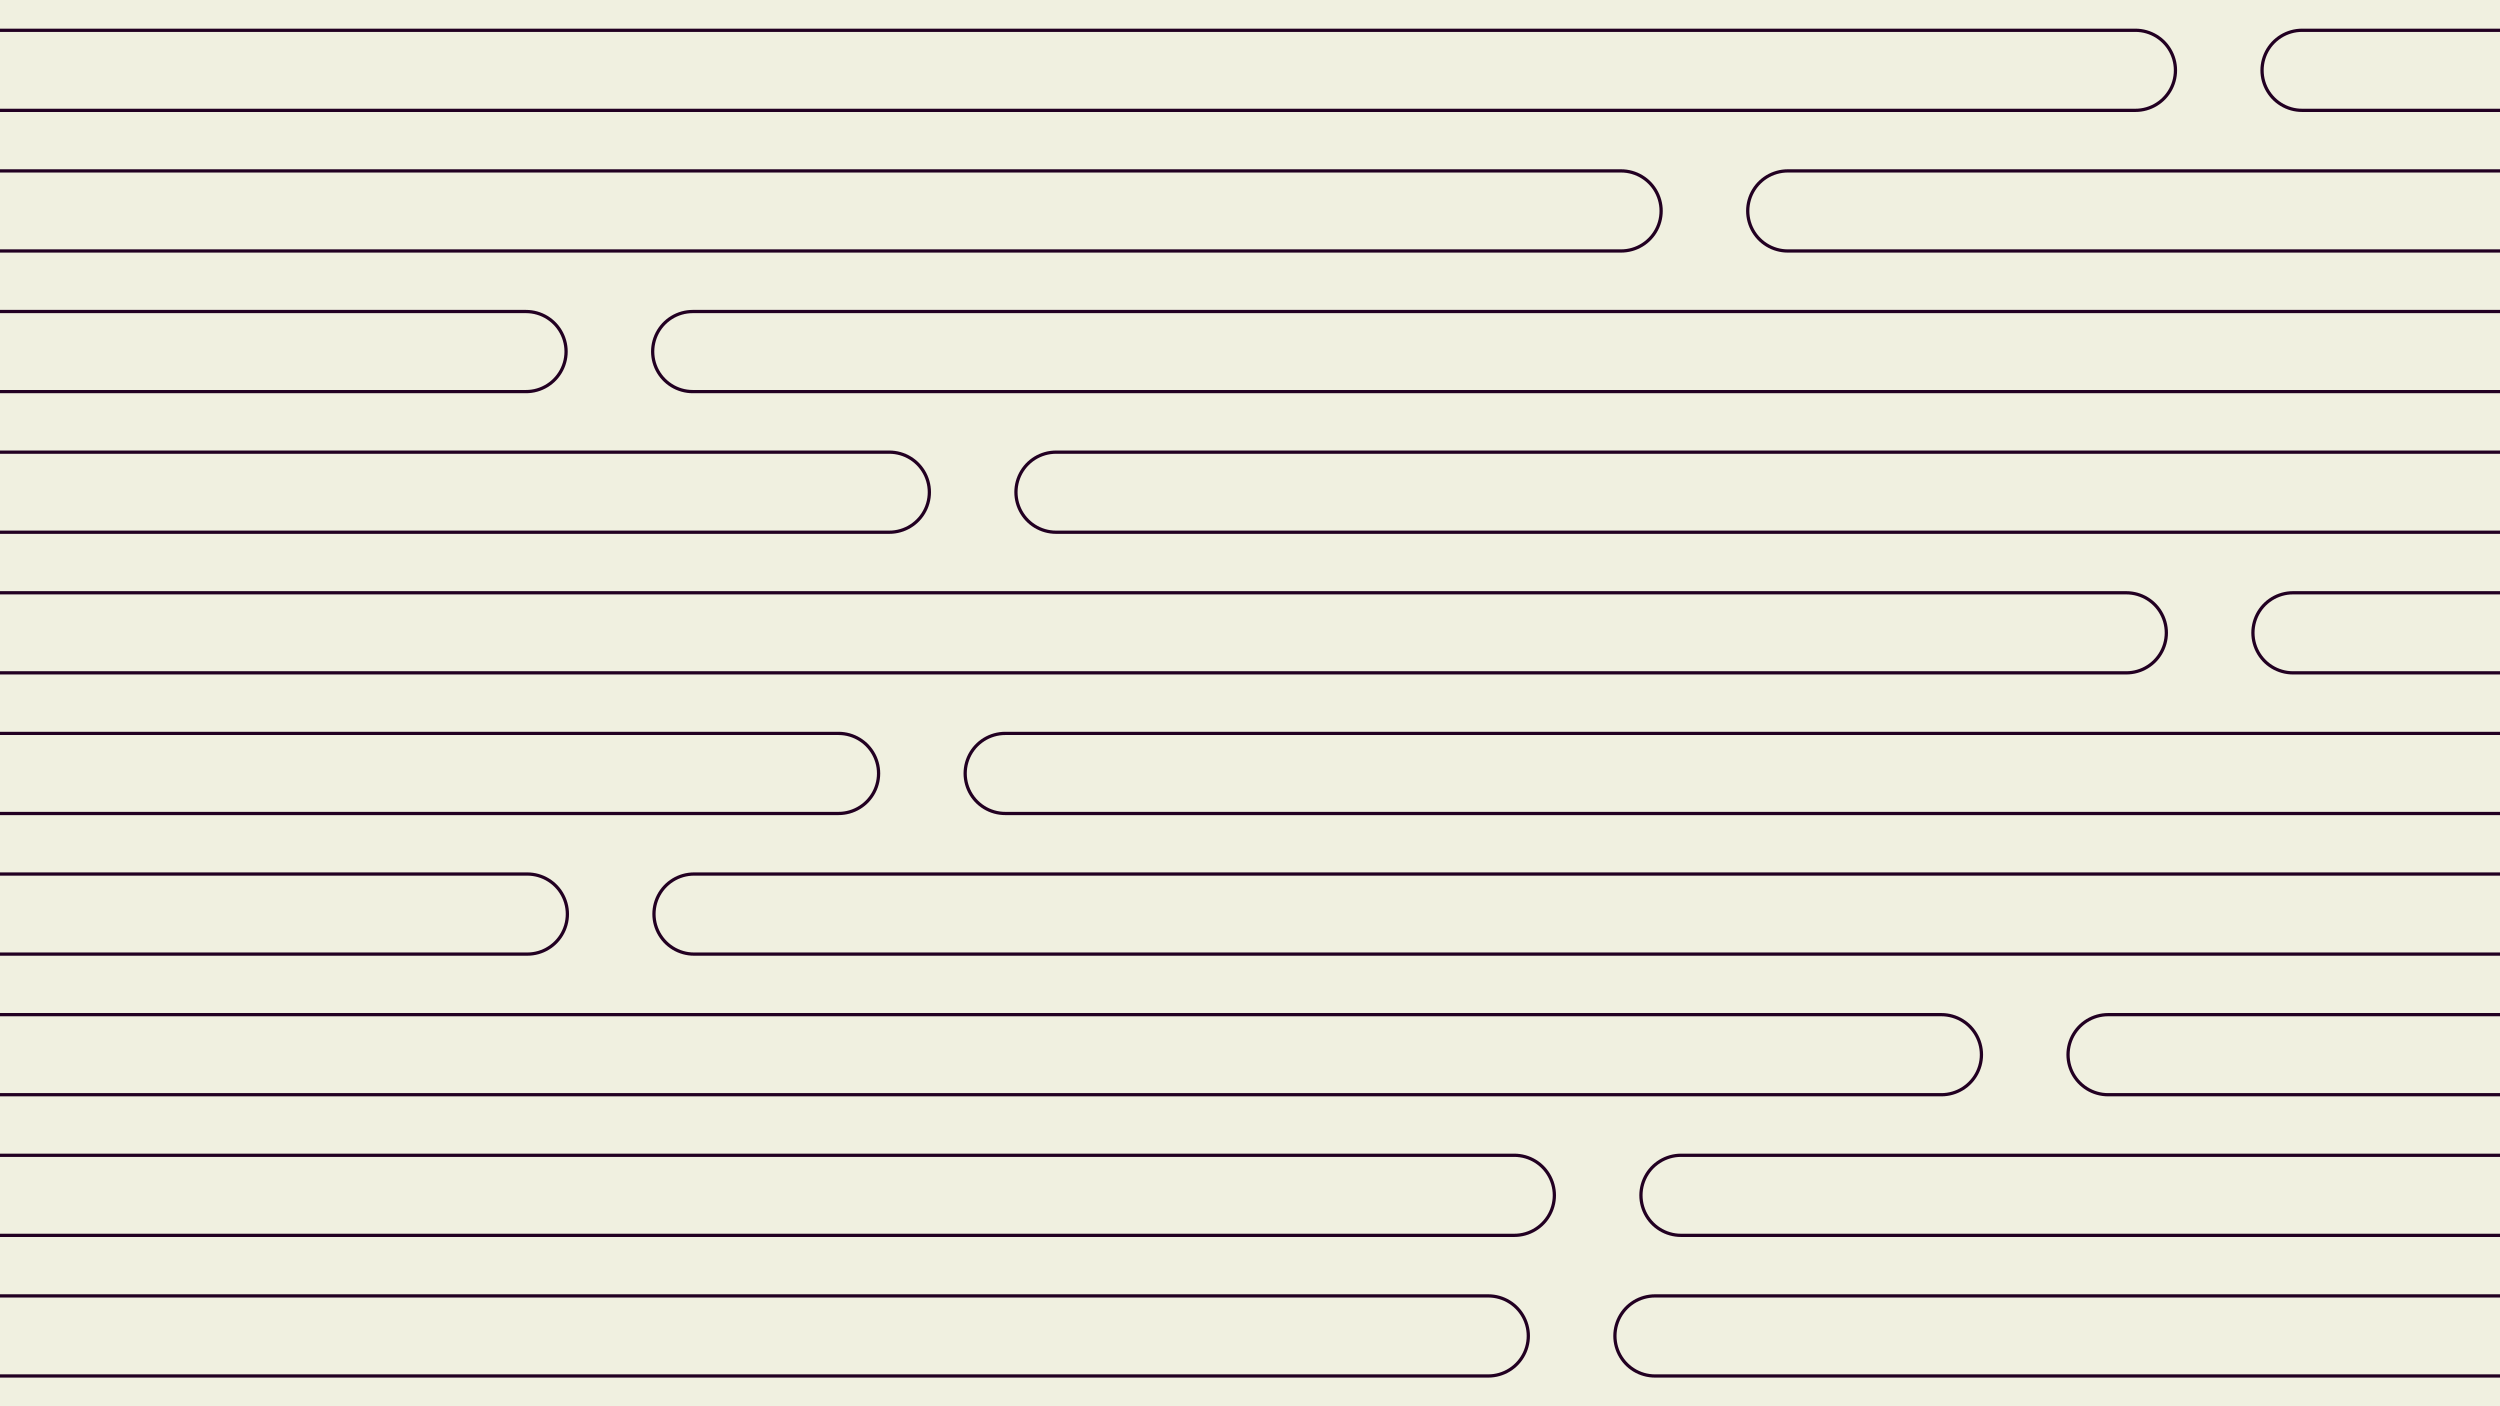
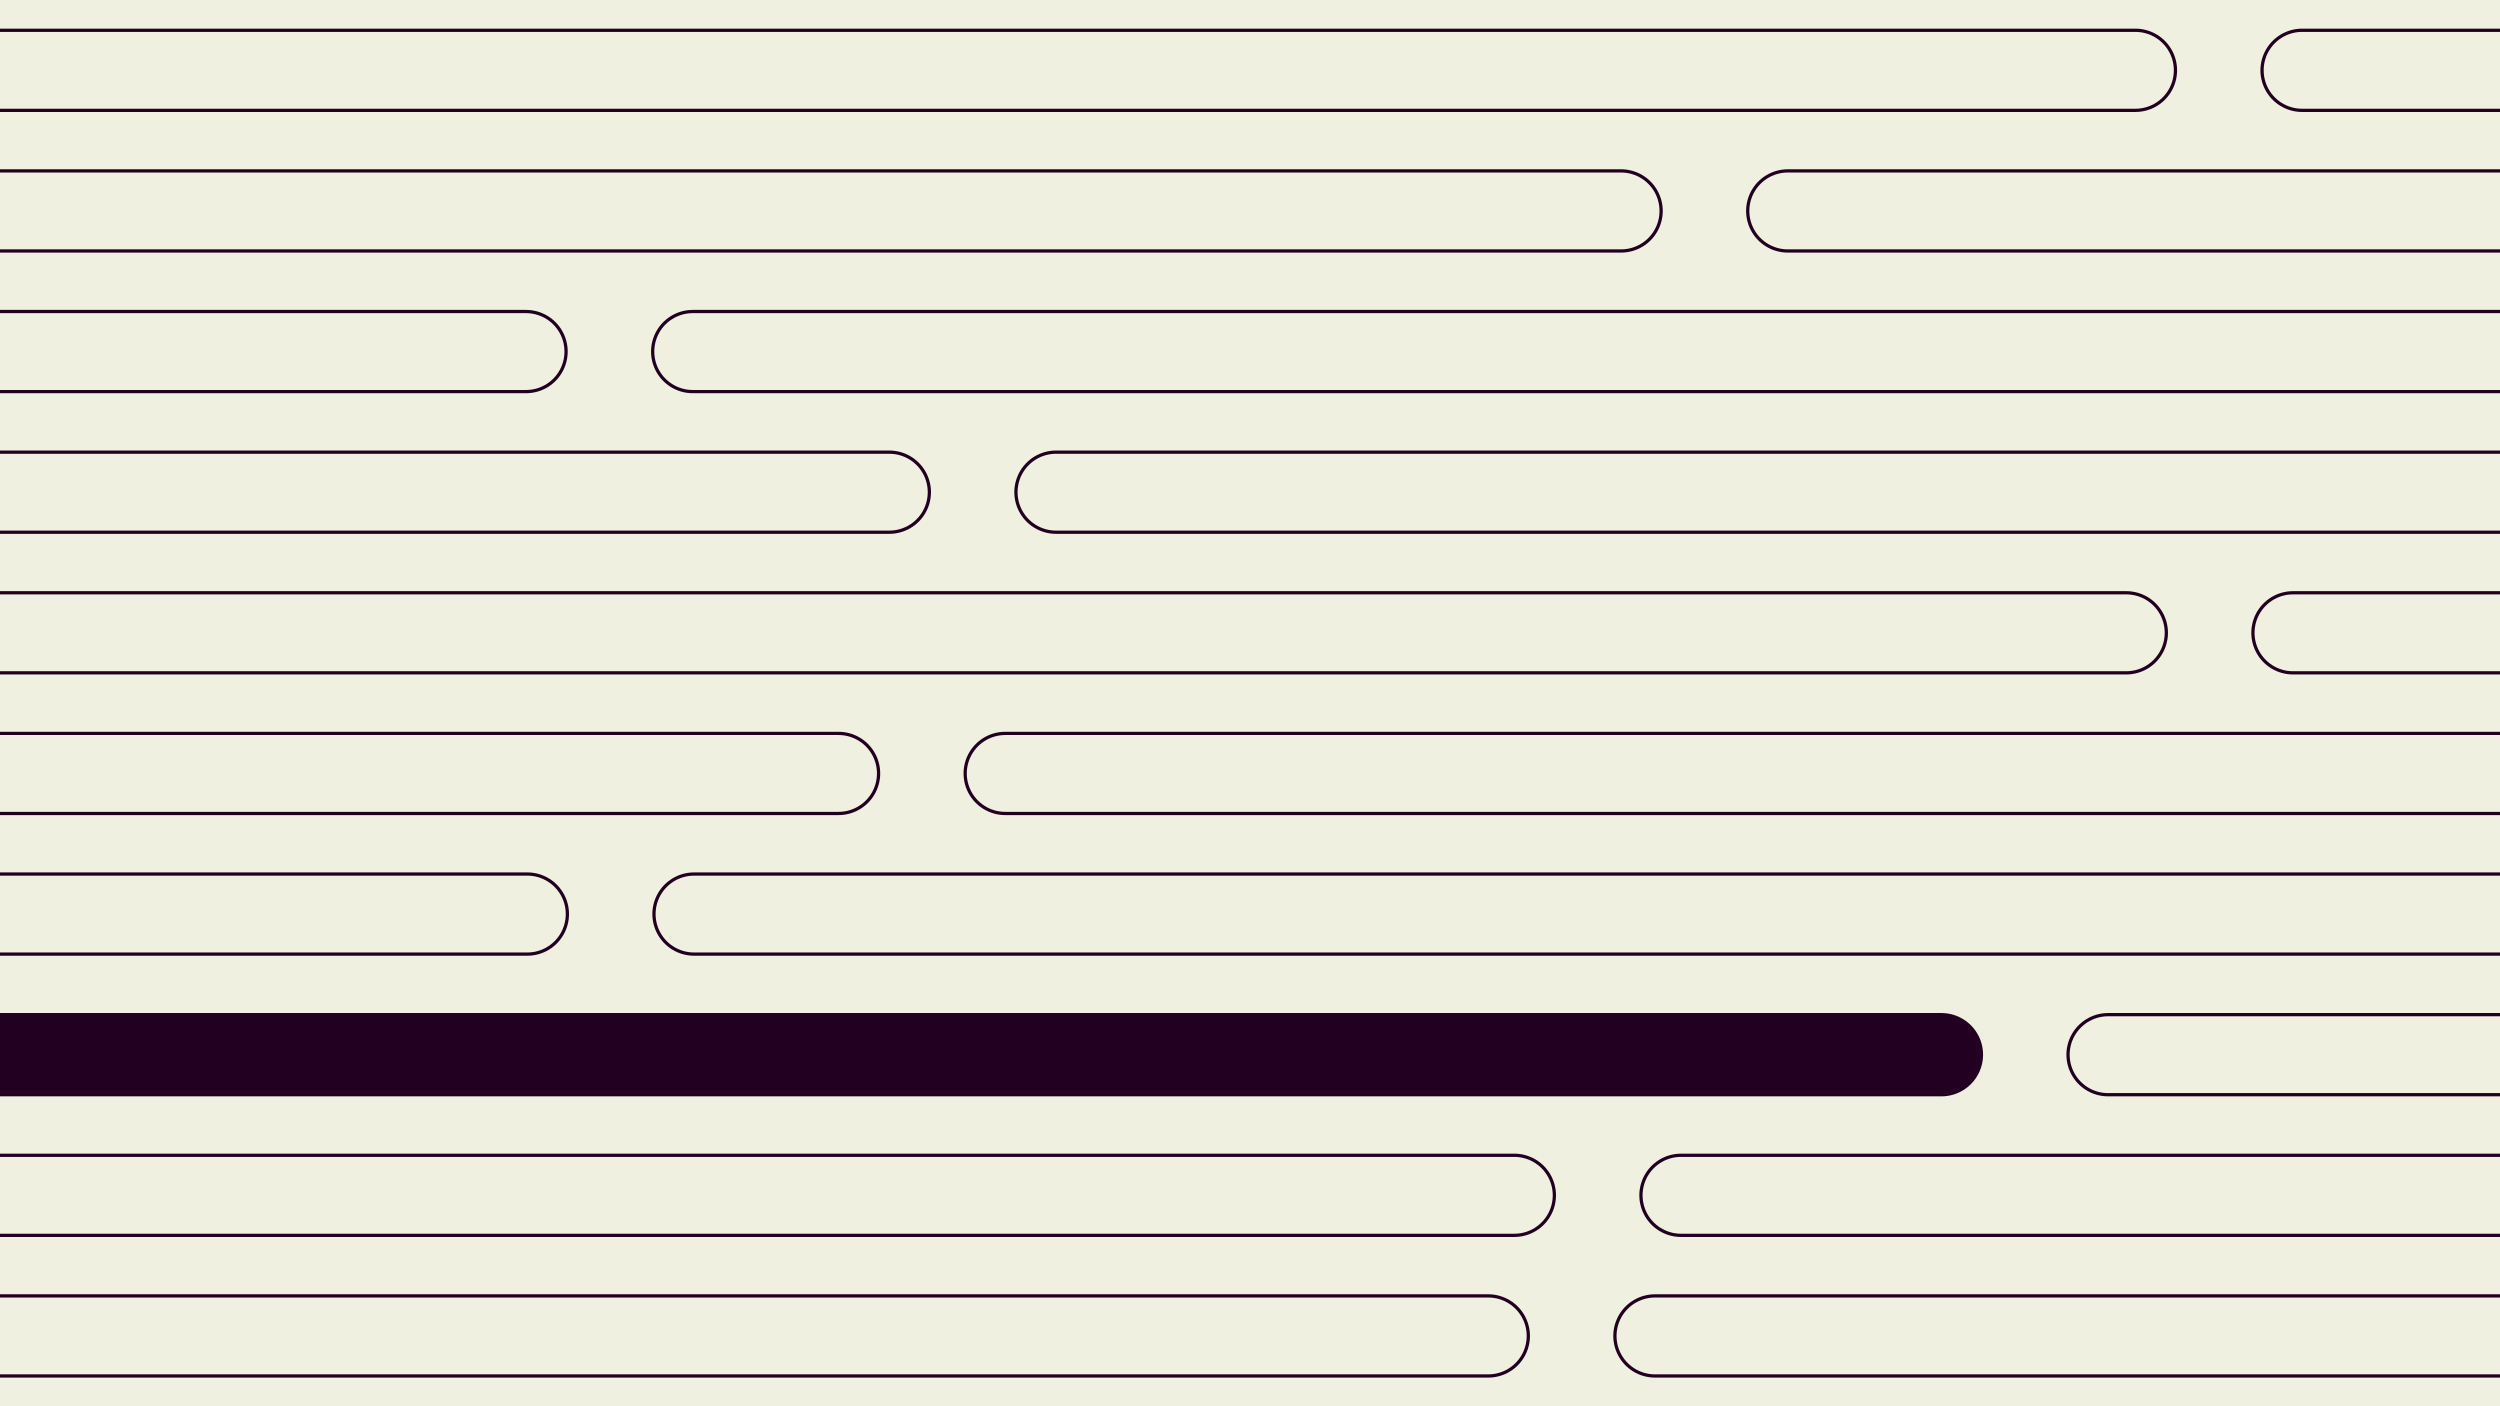
<svg xmlns="http://www.w3.org/2000/svg" viewBox="0 0 1920 1080">
  <clipPath id="clipAll">
    <rect fill="#f0f0e0" x="0" y="0" width="1920" height="1080" />
  </clipPath>
  <rect fill="#f0f0e0" x="0" y="0" width="1920" height="1080" />
  <g clip-path="url(#clipAll)">
    <line stroke="#220022" stroke-width="64" y1="54" x2="1640" y2="54" x1="0" stroke-linecap="round" />
    <line stroke="#220022" stroke-width="64" x1="1768" y1="54" y2="54" x2="1920" stroke-linecap="round" />
    <line stroke="#f0f0e0" stroke-width="59" y1="54" x2="1640" y2="54" x1="0" stroke-linecap="round" />
    <line stroke="#f0f0e0" stroke-width="59" x1="1768" y1="54" y2="54" x2="1920" stroke-linecap="round" />
    <line stroke="#220022" stroke-width="64" y1="162" x2="1245" y2="162" x1="0" stroke-linecap="round" />
    <line stroke="#220022" stroke-width="64" x1="1373" y1="162" y2="162" x2="1920" stroke-linecap="round" />
    <line stroke="#f0f0e0" stroke-width="59" y1="162" x2="1245" y2="162" x1="0" stroke-linecap="round" />
    <line stroke="#f0f0e0" stroke-width="59" x1="1373" y1="162" y2="162" x2="1920" stroke-linecap="round" />
    <line stroke="#220022" stroke-width="64" y1="270" x2="404" y2="270" x1="0" stroke-linecap="round" />
    <line stroke="#220022" stroke-width="64" x1="532" y1="270" y2="270" x2="1920" stroke-linecap="round" />
    <line stroke="#f0f0e0" stroke-width="59" y1="270" x2="404" y2="270" x1="0" stroke-linecap="round" />
    <line stroke="#f0f0e0" stroke-width="59" x1="532" y1="270" y2="270" x2="1920" stroke-linecap="round" />
    <line stroke="#220022" stroke-width="64" y1="378" x2="683" y2="378" x1="0" stroke-linecap="round" />
    <line stroke="#220022" stroke-width="64" x1="811" y1="378" y2="378" x2="1920" stroke-linecap="round" />
    <line stroke="#f0f0e0" stroke-width="59" y1="378" x2="683" y2="378" x1="0" stroke-linecap="round" />
    <line stroke="#f0f0e0" stroke-width="59" x1="811" y1="378" y2="378" x2="1920" stroke-linecap="round" />
    <line stroke="#220022" stroke-width="64" y1="486" x2="1633" y2="486" x1="0" stroke-linecap="round" />
    <line stroke="#220022" stroke-width="64" x1="1761" y1="486" y2="486" x2="1920" stroke-linecap="round" />
    <line stroke="#f0f0e0" stroke-width="59" y1="486" x2="1633" y2="486" x1="0" stroke-linecap="round" />
    <line stroke="#f0f0e0" stroke-width="59" x1="1761" y1="486" y2="486" x2="1920" stroke-linecap="round" />
    <line stroke="#220022" stroke-width="64" y1="594" x2="644" y2="594" x1="0" stroke-linecap="round" />
    <line stroke="#220022" stroke-width="64" x1="772" y1="594" y2="594" x2="1920" stroke-linecap="round" />
    <line stroke="#f0f0e0" stroke-width="59" y1="594" x2="644" y2="594" x1="0" stroke-linecap="round" />
    <line stroke="#f0f0e0" stroke-width="59" x1="772" y1="594" y2="594" x2="1920" stroke-linecap="round" />
    <line stroke="#220022" stroke-width="64" y1="702" x2="405" y2="702" x1="0" stroke-linecap="round" />
    <line stroke="#220022" stroke-width="64" x1="533" y1="702" y2="702" x2="1920" stroke-linecap="round" />
    <line stroke="#f0f0e0" stroke-width="59" y1="702" x2="405" y2="702" x1="0" stroke-linecap="round" />
    <line stroke="#f0f0e0" stroke-width="59" x1="533" y1="702" y2="702" x2="1920" stroke-linecap="round" />
    <line stroke="#220022" stroke-width="64" y1="810" x2="1491" y2="810" x1="0" stroke-linecap="round" />
    <line stroke="#220022" stroke-width="64" x1="1619" y1="810" y2="810" x2="1920" stroke-linecap="round" />
-     <line stroke="#f0f0e0" stroke-width="59" y1="810" x2="1491" y2="810" x1="0" stroke-linecap="round" />
    <line stroke="#f0f0e0" stroke-width="59" x1="1619" y1="810" y2="810" x2="1920" stroke-linecap="round" />
    <line stroke="#220022" stroke-width="64" y1="918" x2="1163" y2="918" x1="0" stroke-linecap="round" />
    <line stroke="#220022" stroke-width="64" x1="1291" y1="918" y2="918" x2="1920" stroke-linecap="round" />
    <line stroke="#f0f0e0" stroke-width="59" y1="918" x2="1163" y2="918" x1="0" stroke-linecap="round" />
    <line stroke="#f0f0e0" stroke-width="59" x1="1291" y1="918" y2="918" x2="1920" stroke-linecap="round" />
    <line stroke="#220022" stroke-width="64" y1="1026" x2="1143" y2="1026" x1="0" stroke-linecap="round" />
    <line stroke="#220022" stroke-width="64" x1="1271" y1="1026" y2="1026" x2="1920" stroke-linecap="round" />
    <line stroke="#f0f0e0" stroke-width="59" y1="1026" x2="1143" y2="1026" x1="0" stroke-linecap="round" />
    <line stroke="#f0f0e0" stroke-width="59" x1="1271" y1="1026" y2="1026" x2="1920" stroke-linecap="round" />
  </g>
</svg>